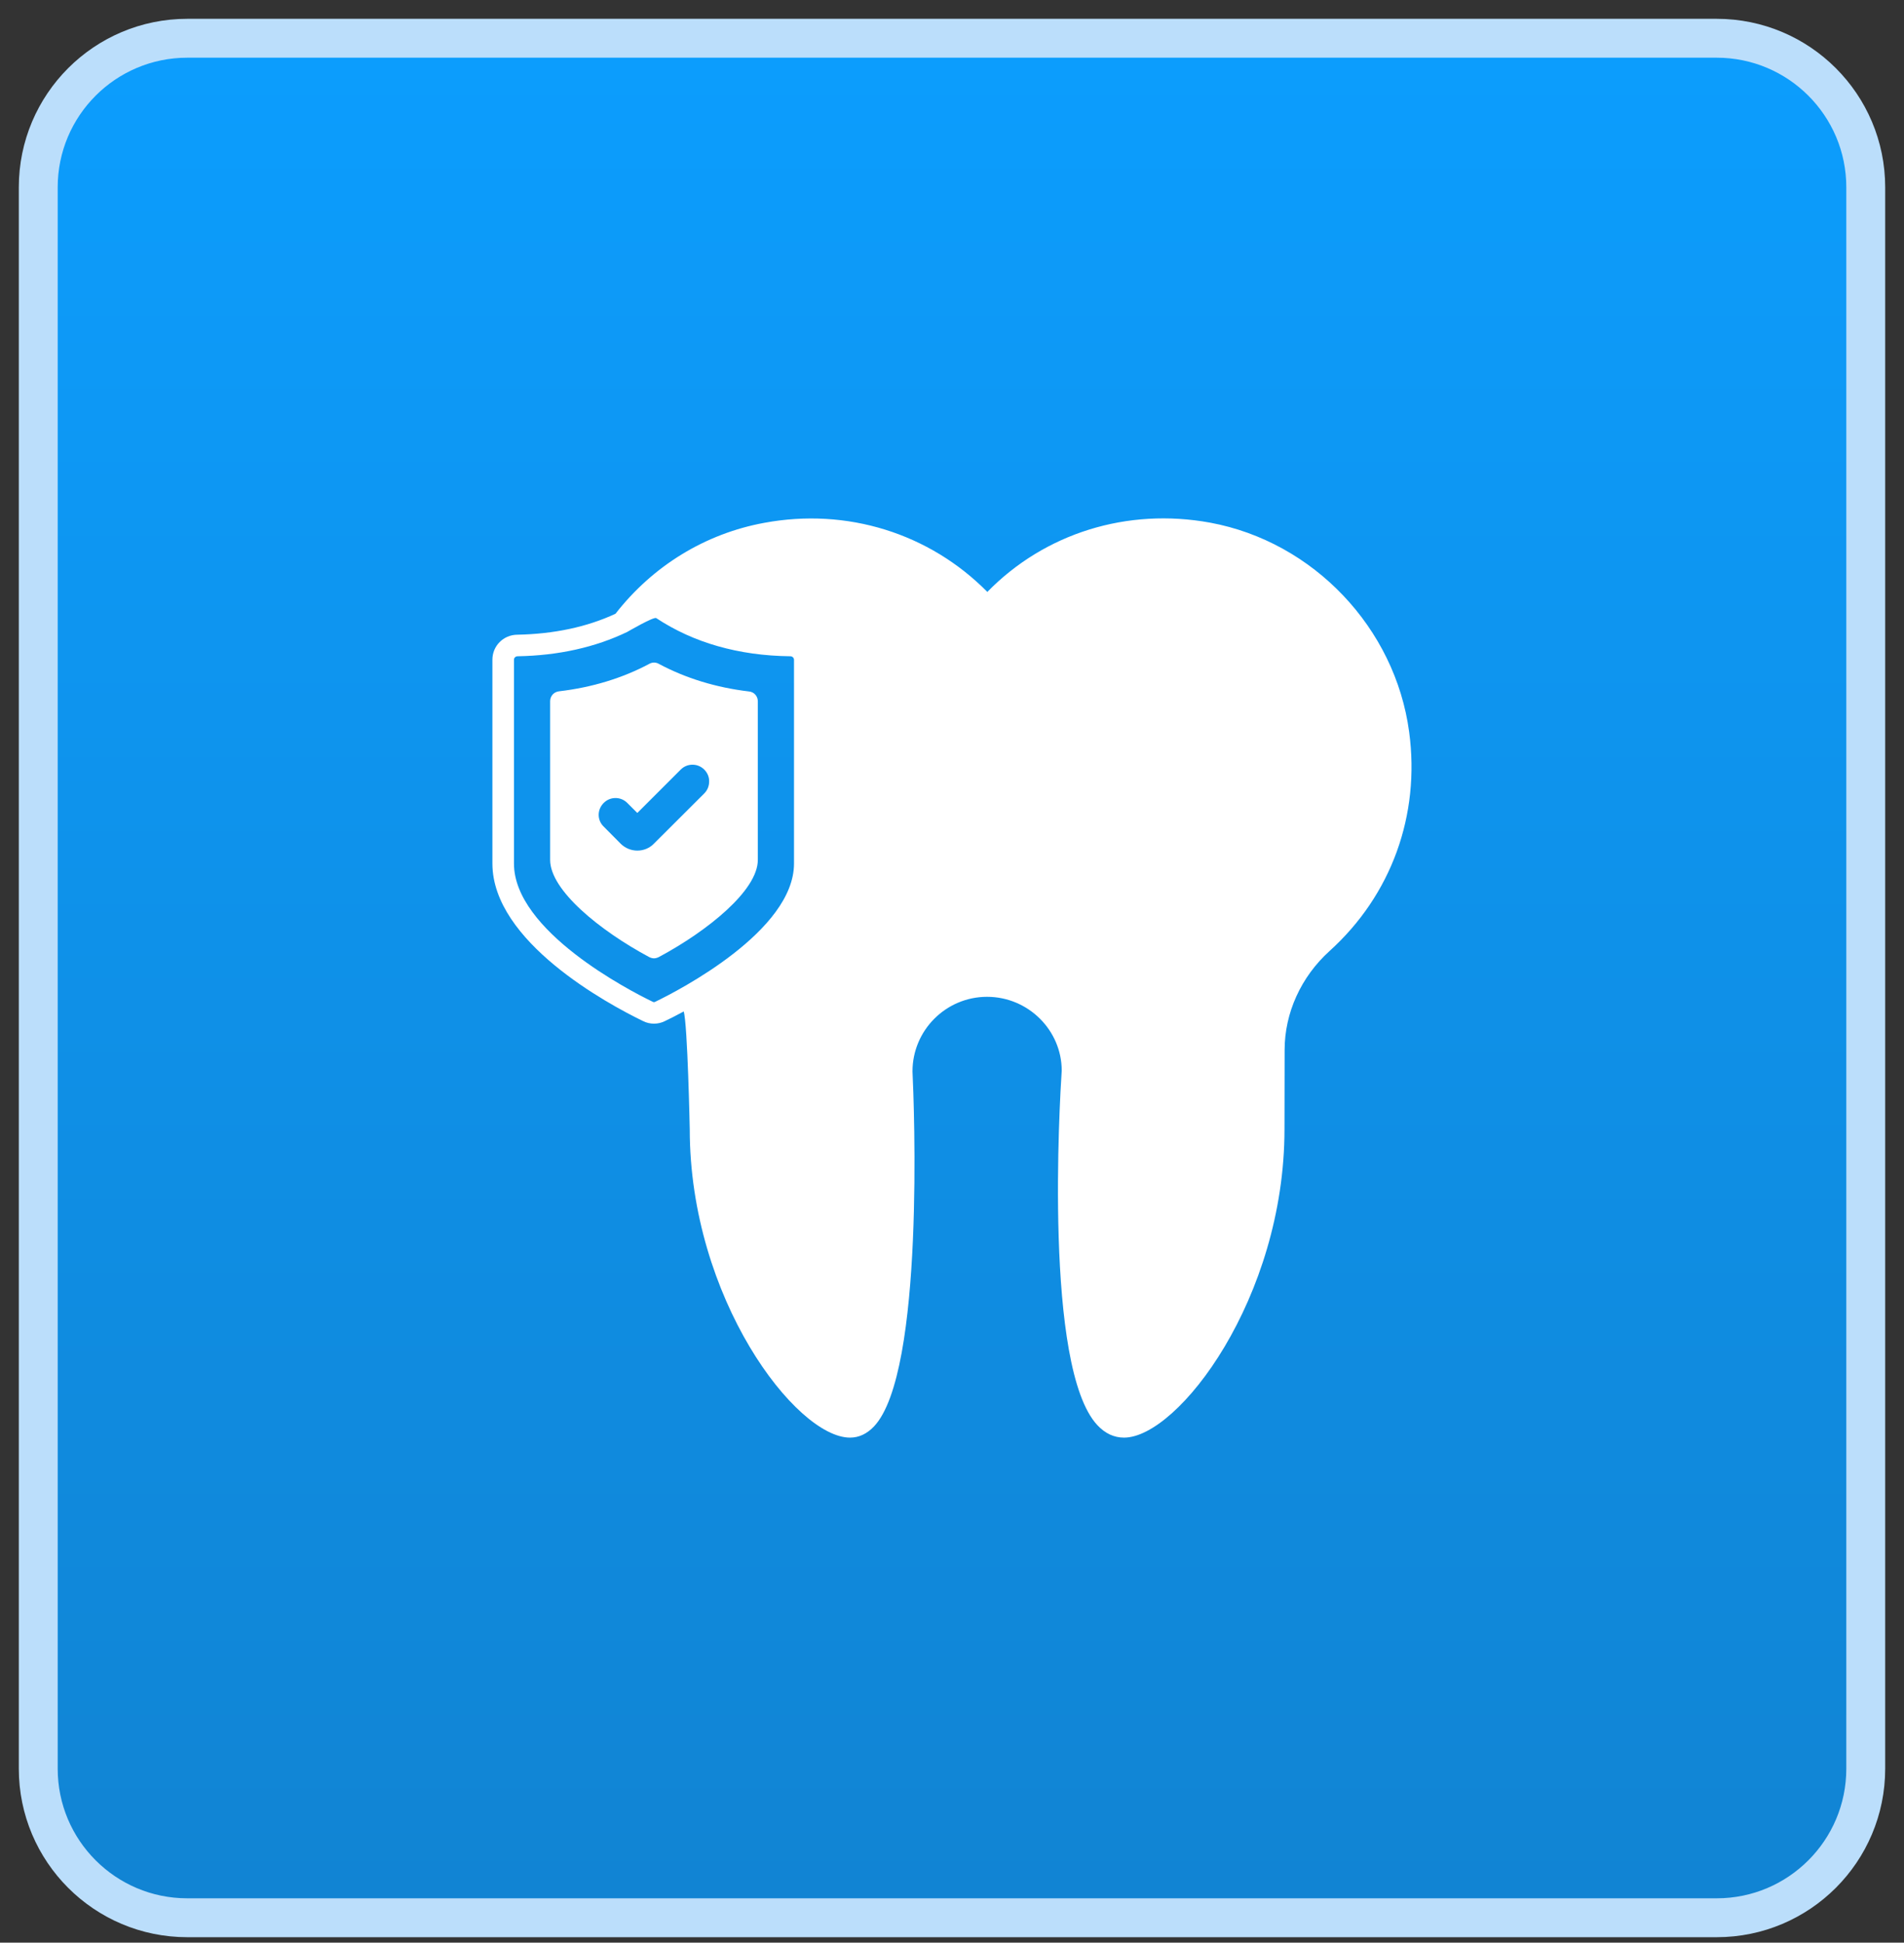
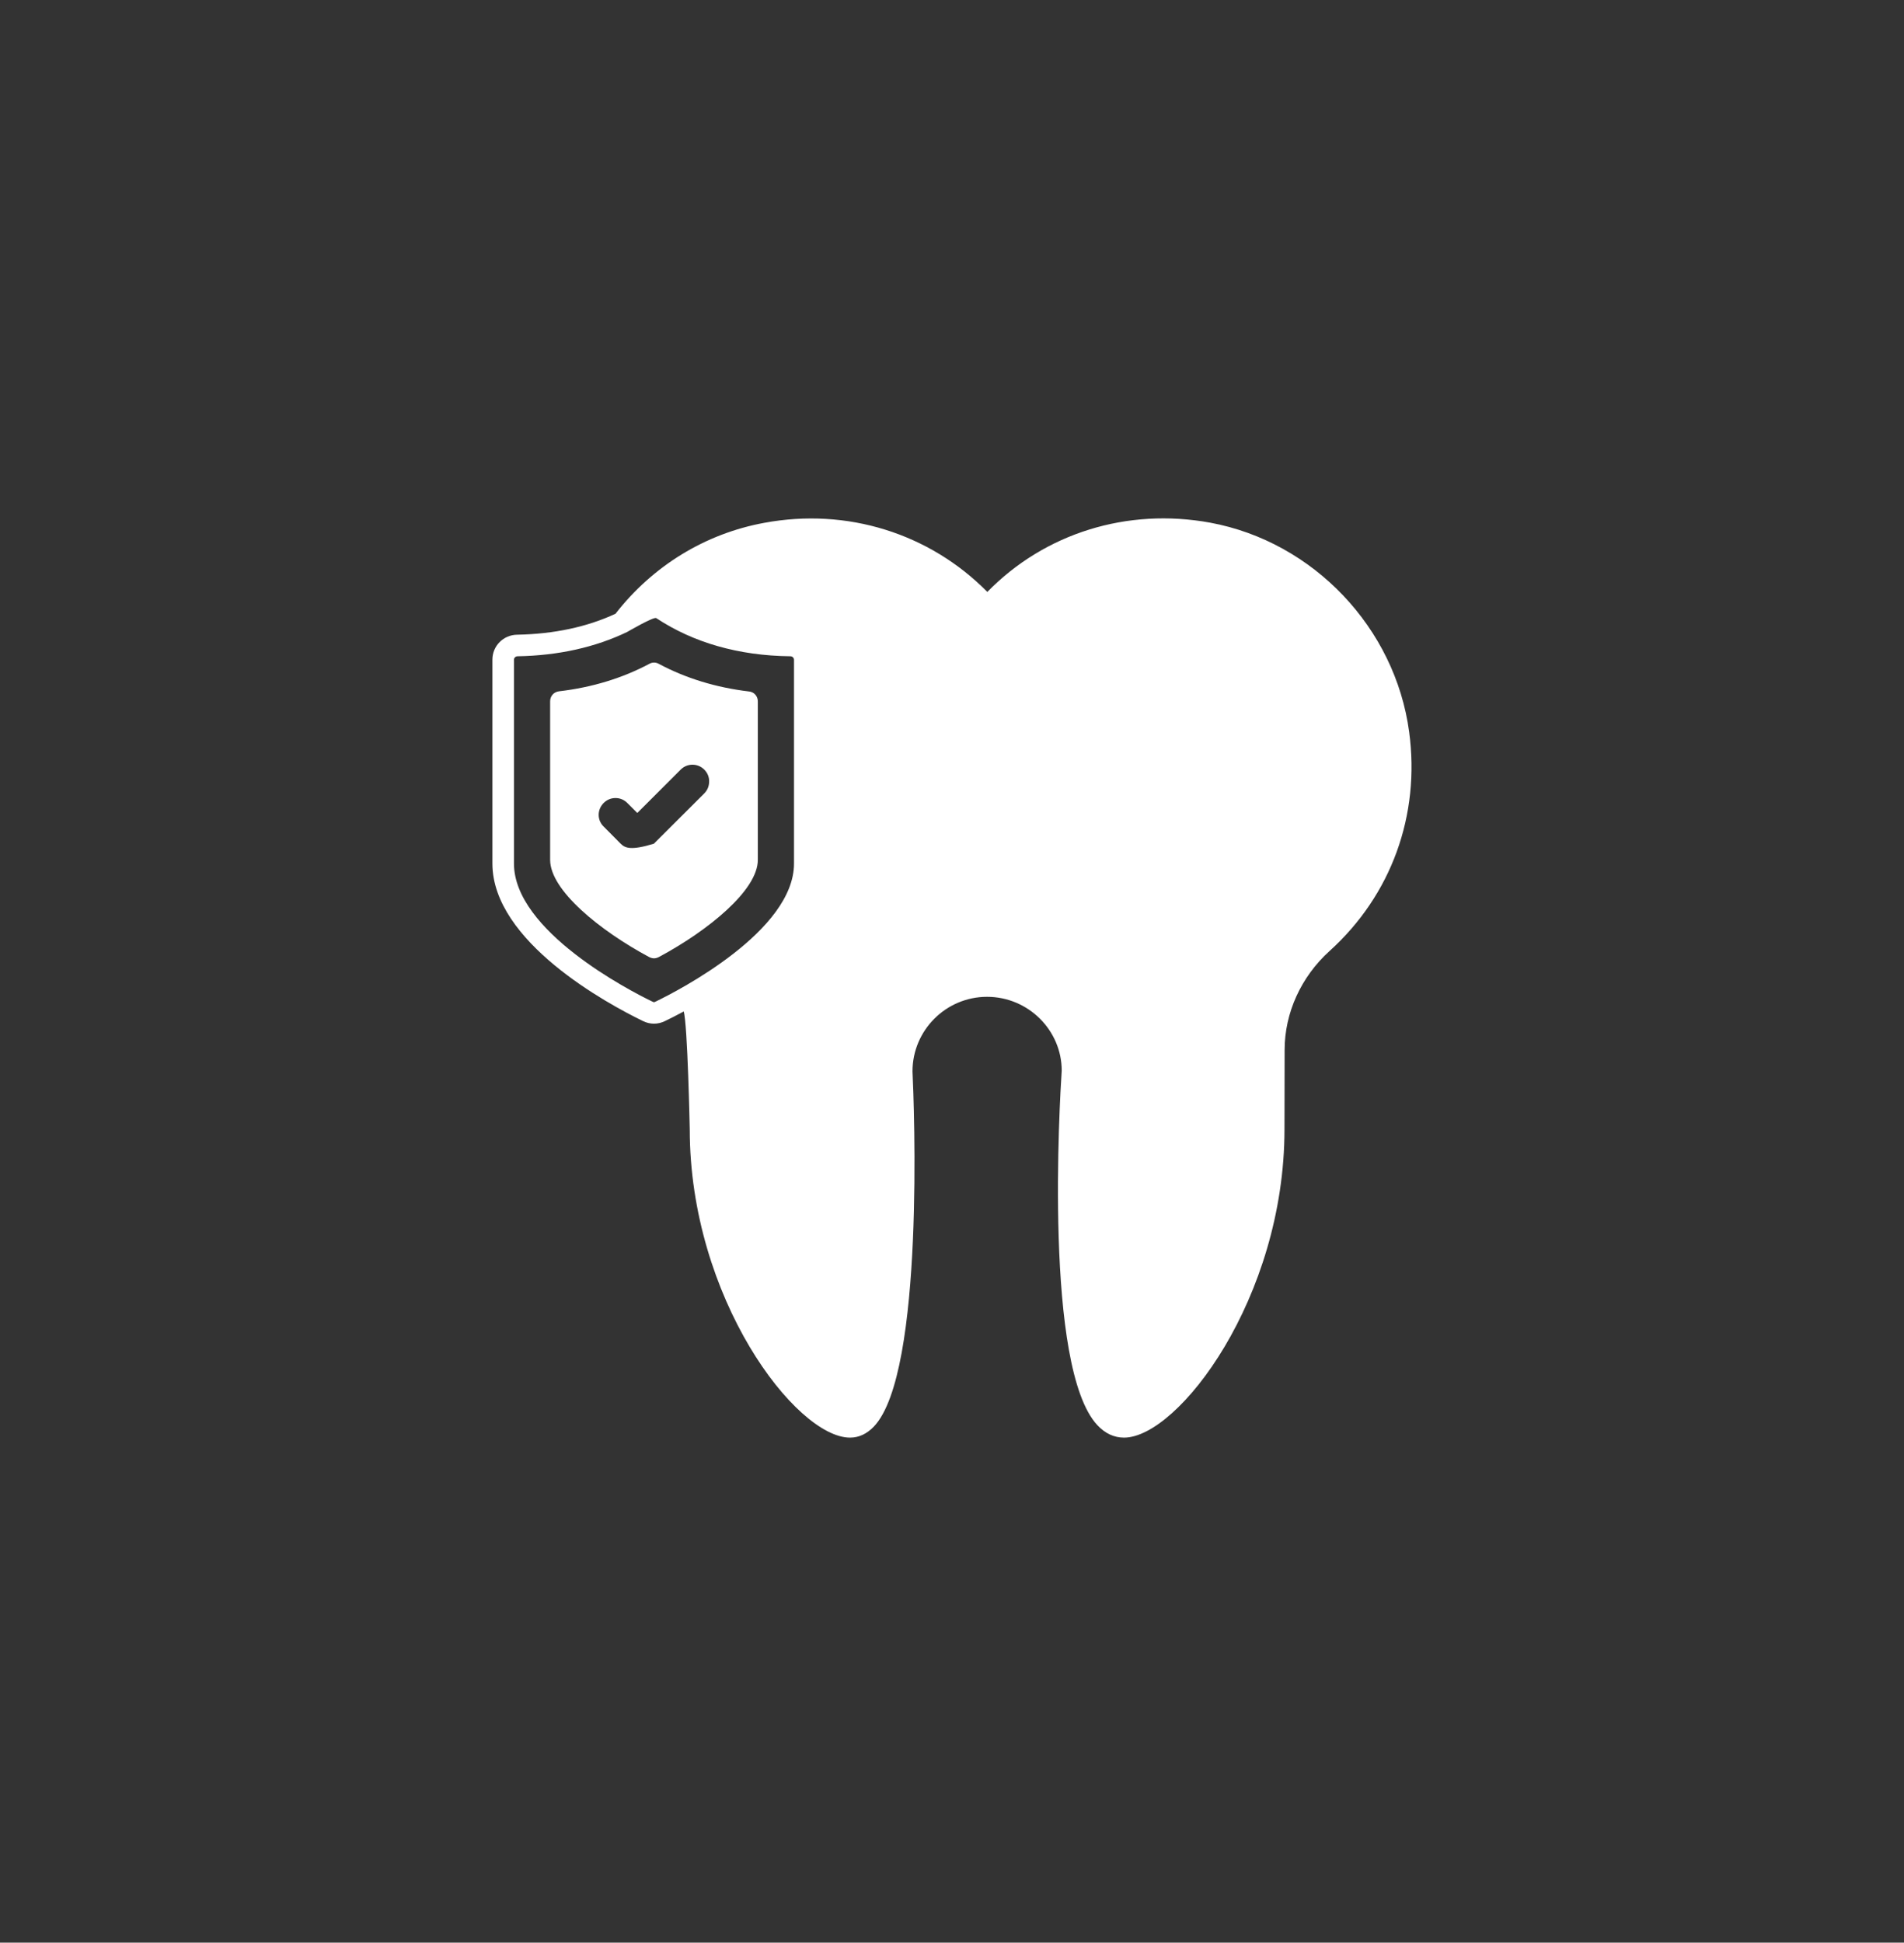
<svg xmlns="http://www.w3.org/2000/svg" width="99" height="101" viewBox="0 0 99 101" fill="none">
  <rect x="0" y="0" width="99" height="101" fill="#333333" stroke="none" />
  <g id="Frame 146">
-     <path d="M89.261 1.989H9.739C5.459 1.989 1.989 5.459 1.989 9.739V91.957C1.989 96.237 5.459 99.707 9.739 99.707H89.261C93.541 99.707 97.011 96.237 97.011 91.957V9.739C97.011 5.459 93.541 1.989 89.261 1.989Z" fill="url(#paint0_linear_65_1383)" />
-     <path d="M89.261 1.989H9.739C5.459 1.989 1.989 5.459 1.989 9.739V91.957C1.989 96.237 5.459 99.707 9.739 99.707H89.261C93.541 99.707 97.011 96.237 97.011 91.957V9.739C97.011 5.459 93.541 1.989 89.261 1.989Z" stroke="#BBDEFB" stroke-width="2.022" />
    <g id="dental-insurance 1">
      <g id="Group">
        <path id="Vector" d="M73.27 38.056C72.545 32.642 68.289 28.168 62.927 27.175C58.611 26.384 54.324 27.72 51.337 30.775C48.328 27.728 44.041 26.384 39.74 27.183C36.678 27.743 33.945 29.416 32.003 31.91C30.525 32.597 28.814 32.963 26.895 33C26.171 33.007 25.603 33.583 25.603 34.299V44.896C25.603 48.958 31.6 52.199 33.437 53.088C33.616 53.178 33.81 53.222 34.005 53.222C34.199 53.222 34.393 53.178 34.572 53.088C34.826 52.969 35.162 52.797 35.55 52.588C35.752 53.237 35.864 58.711 35.864 58.711C35.864 67.486 41.383 74.744 44.198 74.744C44.661 74.744 45.072 74.55 45.438 74.169C48.096 71.384 47.521 57.27 47.446 55.702C47.446 53.566 49.186 51.826 51.322 51.826C53.465 51.826 55.205 53.566 55.205 55.664C55.101 57.233 54.272 71.115 57.057 74.095C57.461 74.528 57.923 74.744 58.446 74.744C61.262 74.744 66.788 67.486 66.788 58.711C66.788 58.495 66.788 56.62 66.795 54.589C66.795 52.662 67.647 50.788 69.132 49.444C72.344 46.539 73.852 42.387 73.27 38.056ZM41.285 44.896C41.285 48.398 35.289 51.497 34.079 52.08C34.034 52.11 33.975 52.11 33.93 52.08C32.72 51.497 26.724 48.398 26.724 44.896V34.299C26.724 34.202 26.806 34.12 26.918 34.12C29.046 34.083 30.958 33.65 32.608 32.858C32.623 32.851 33.967 32.066 34.117 32.134C35.102 32.783 36.17 33.269 37.328 33.597C38.485 33.926 39.732 34.105 41.091 34.12C41.203 34.12 41.285 34.202 41.285 34.307V44.896Z" fill="white" />
-         <path id="Vector_2" d="M38.941 35.95C37.238 35.748 35.655 35.263 34.258 34.516C34.102 34.426 33.915 34.426 33.758 34.516C32.369 35.255 30.786 35.741 29.068 35.942C28.799 35.972 28.605 36.189 28.605 36.458V44.709C28.605 46.285 31.189 48.384 33.751 49.758C33.84 49.802 33.922 49.825 34.005 49.825C34.087 49.825 34.169 49.802 34.258 49.758C36.82 48.384 39.404 46.285 39.404 44.709V36.465C39.404 36.196 39.209 35.972 38.941 35.95ZM36.618 41.252L33.997 43.866C33.773 44.097 33.467 44.224 33.138 44.224C32.817 44.224 32.511 44.097 32.279 43.873L31.391 42.977C31.227 42.82 31.129 42.604 31.129 42.365C31.129 42.126 31.227 41.909 31.391 41.745C31.555 41.581 31.772 41.491 32.003 41.491C32.235 41.491 32.451 41.581 32.615 41.745L33.138 42.267L35.394 40.012C35.558 39.848 35.774 39.758 36.006 39.758C36.237 39.758 36.454 39.848 36.618 40.012C36.79 40.184 36.88 40.408 36.872 40.632C36.872 40.871 36.782 41.088 36.618 41.252Z" fill="white" />
+         <path id="Vector_2" d="M38.941 35.95C37.238 35.748 35.655 35.263 34.258 34.516C34.102 34.426 33.915 34.426 33.758 34.516C32.369 35.255 30.786 35.741 29.068 35.942C28.799 35.972 28.605 36.189 28.605 36.458V44.709C28.605 46.285 31.189 48.384 33.751 49.758C33.84 49.802 33.922 49.825 34.005 49.825C34.087 49.825 34.169 49.802 34.258 49.758C36.82 48.384 39.404 46.285 39.404 44.709V36.465C39.404 36.196 39.209 35.972 38.941 35.95ZM36.618 41.252L33.997 43.866C32.817 44.224 32.511 44.097 32.279 43.873L31.391 42.977C31.227 42.82 31.129 42.604 31.129 42.365C31.129 42.126 31.227 41.909 31.391 41.745C31.555 41.581 31.772 41.491 32.003 41.491C32.235 41.491 32.451 41.581 32.615 41.745L33.138 42.267L35.394 40.012C35.558 39.848 35.774 39.758 36.006 39.758C36.237 39.758 36.454 39.848 36.618 40.012C36.79 40.184 36.88 40.408 36.872 40.632C36.872 40.871 36.782 41.088 36.618 41.252Z" fill="white" />
      </g>
    </g>
  </g>
  <defs>
    <linearGradient id="paint0_linear_65_1383" x1="49.5" y1="3" x2="49.5" y2="98.696" gradientUnits="userSpaceOnUse">
      <stop stop-color="#0C9DFD" />
      <stop offset="1" stop-color="#1184D3" />
    </linearGradient>
  </defs>
</svg>